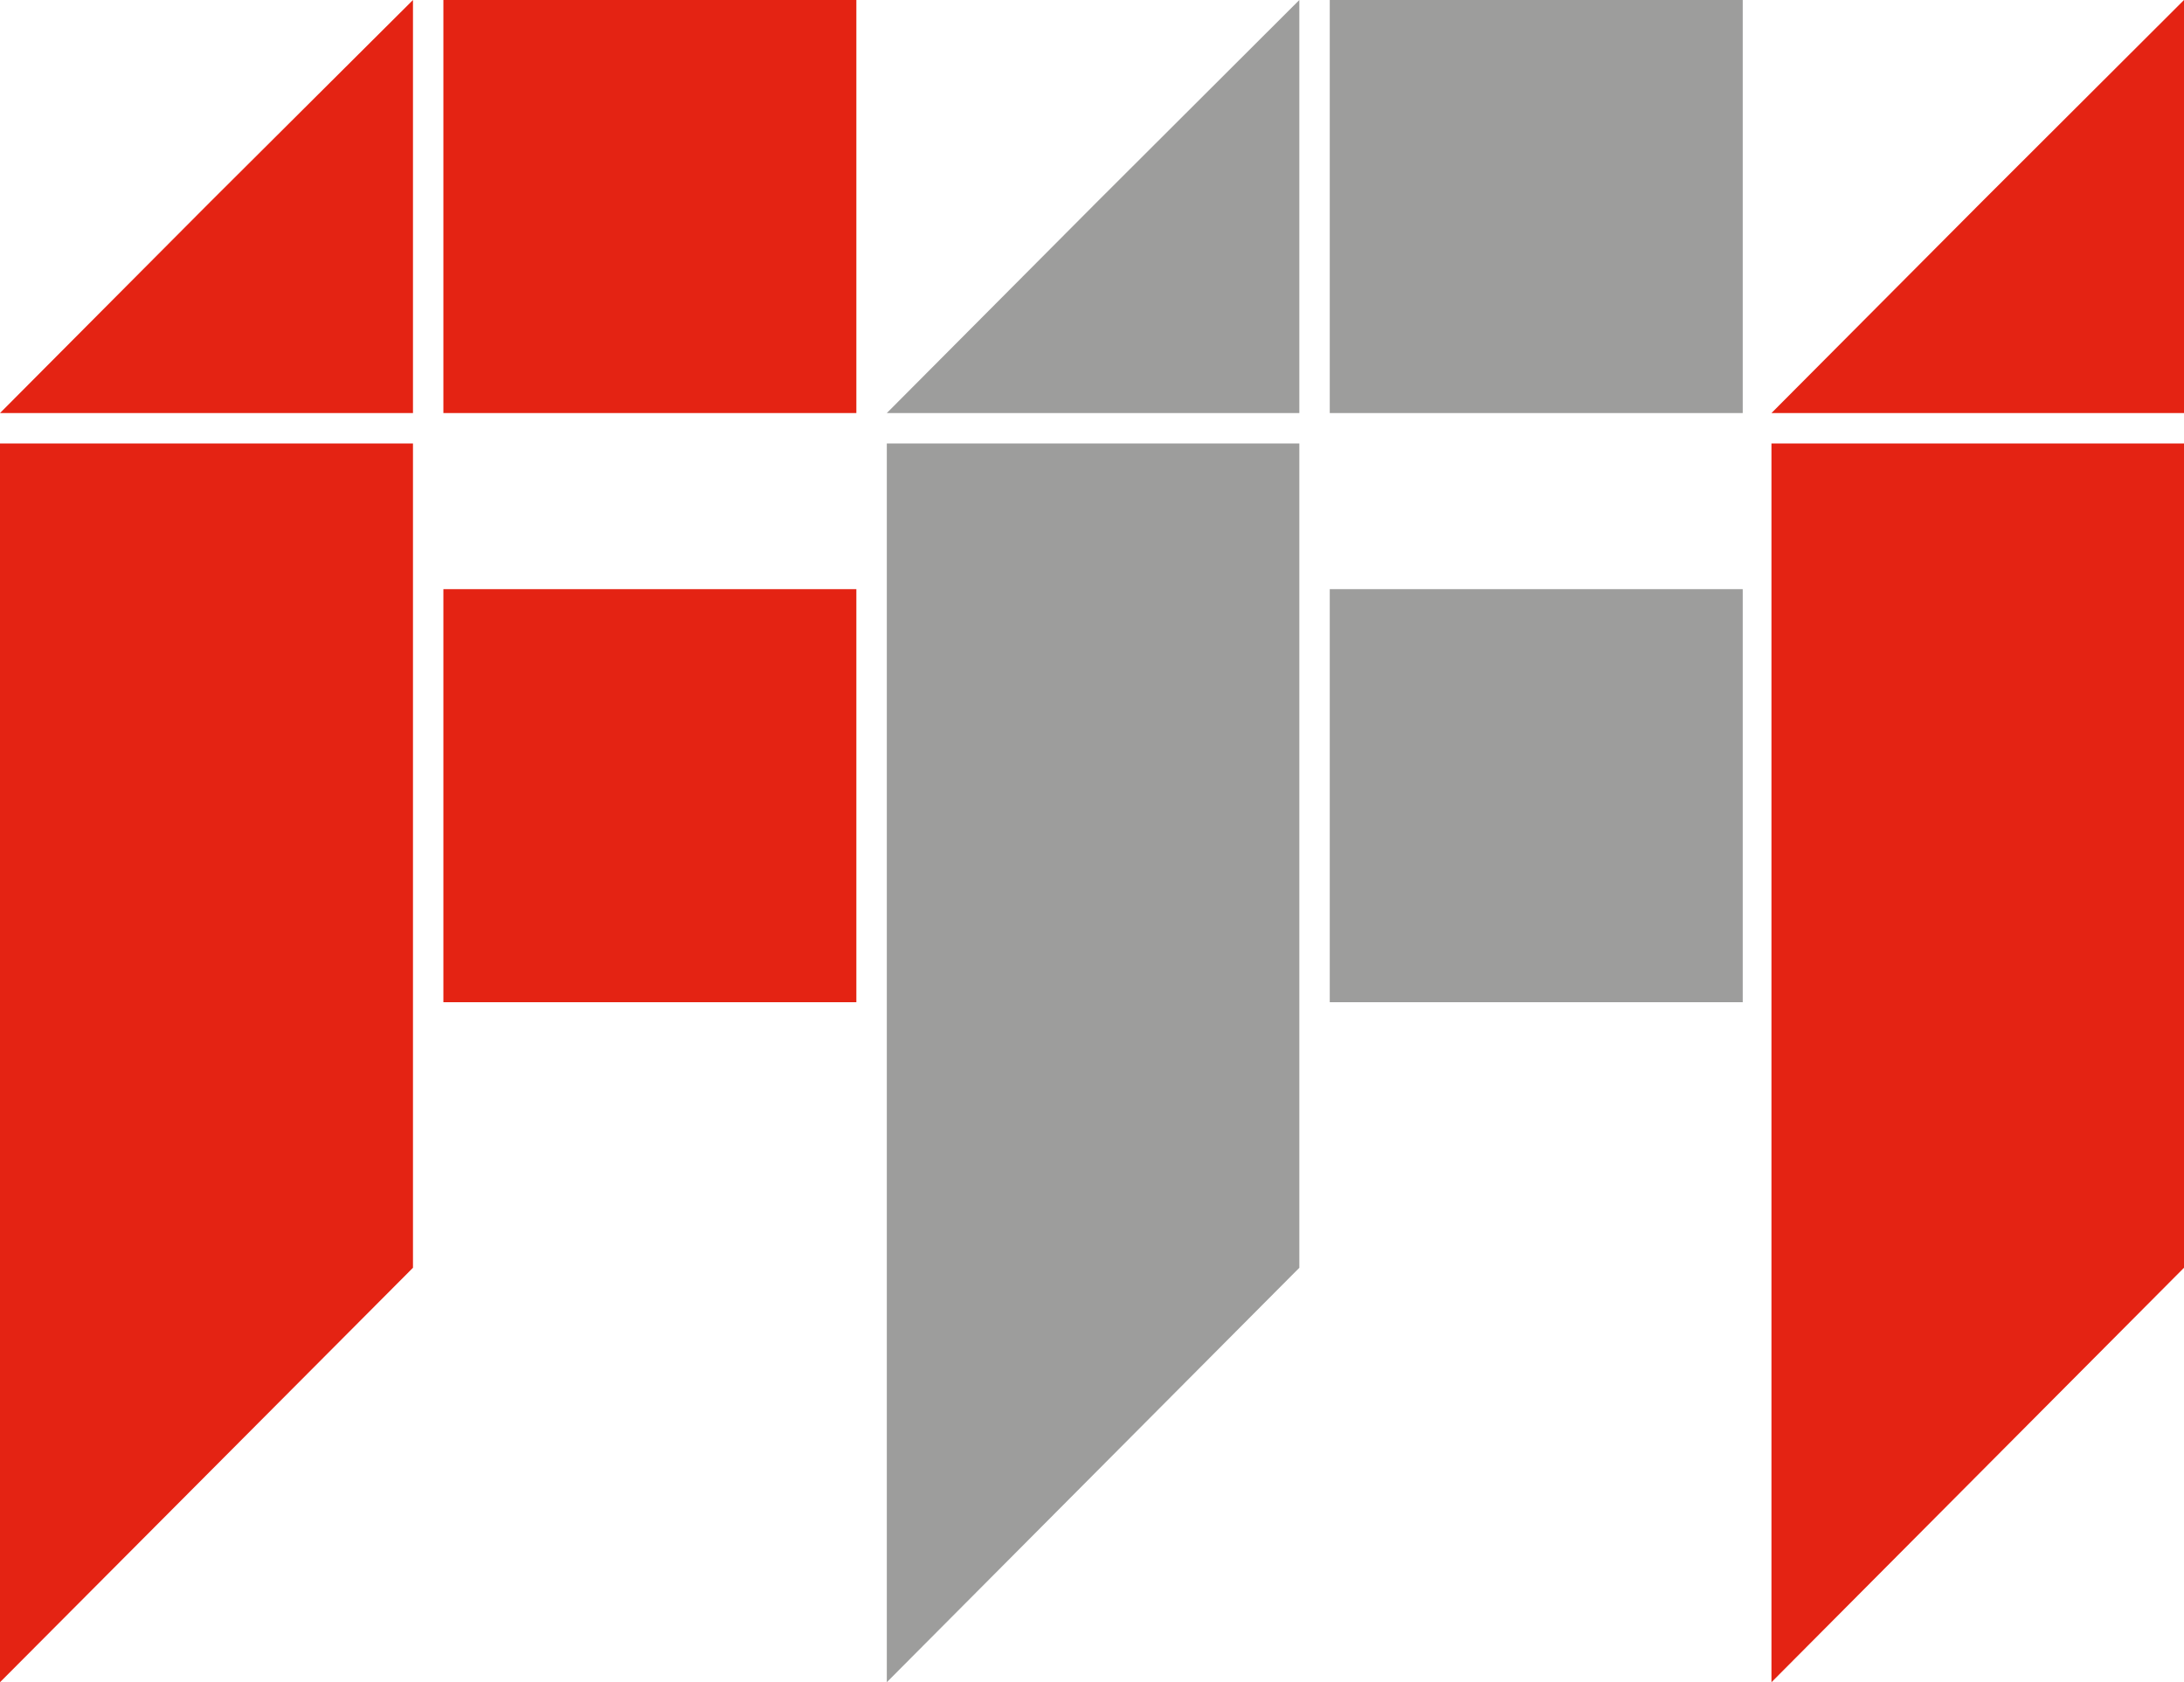
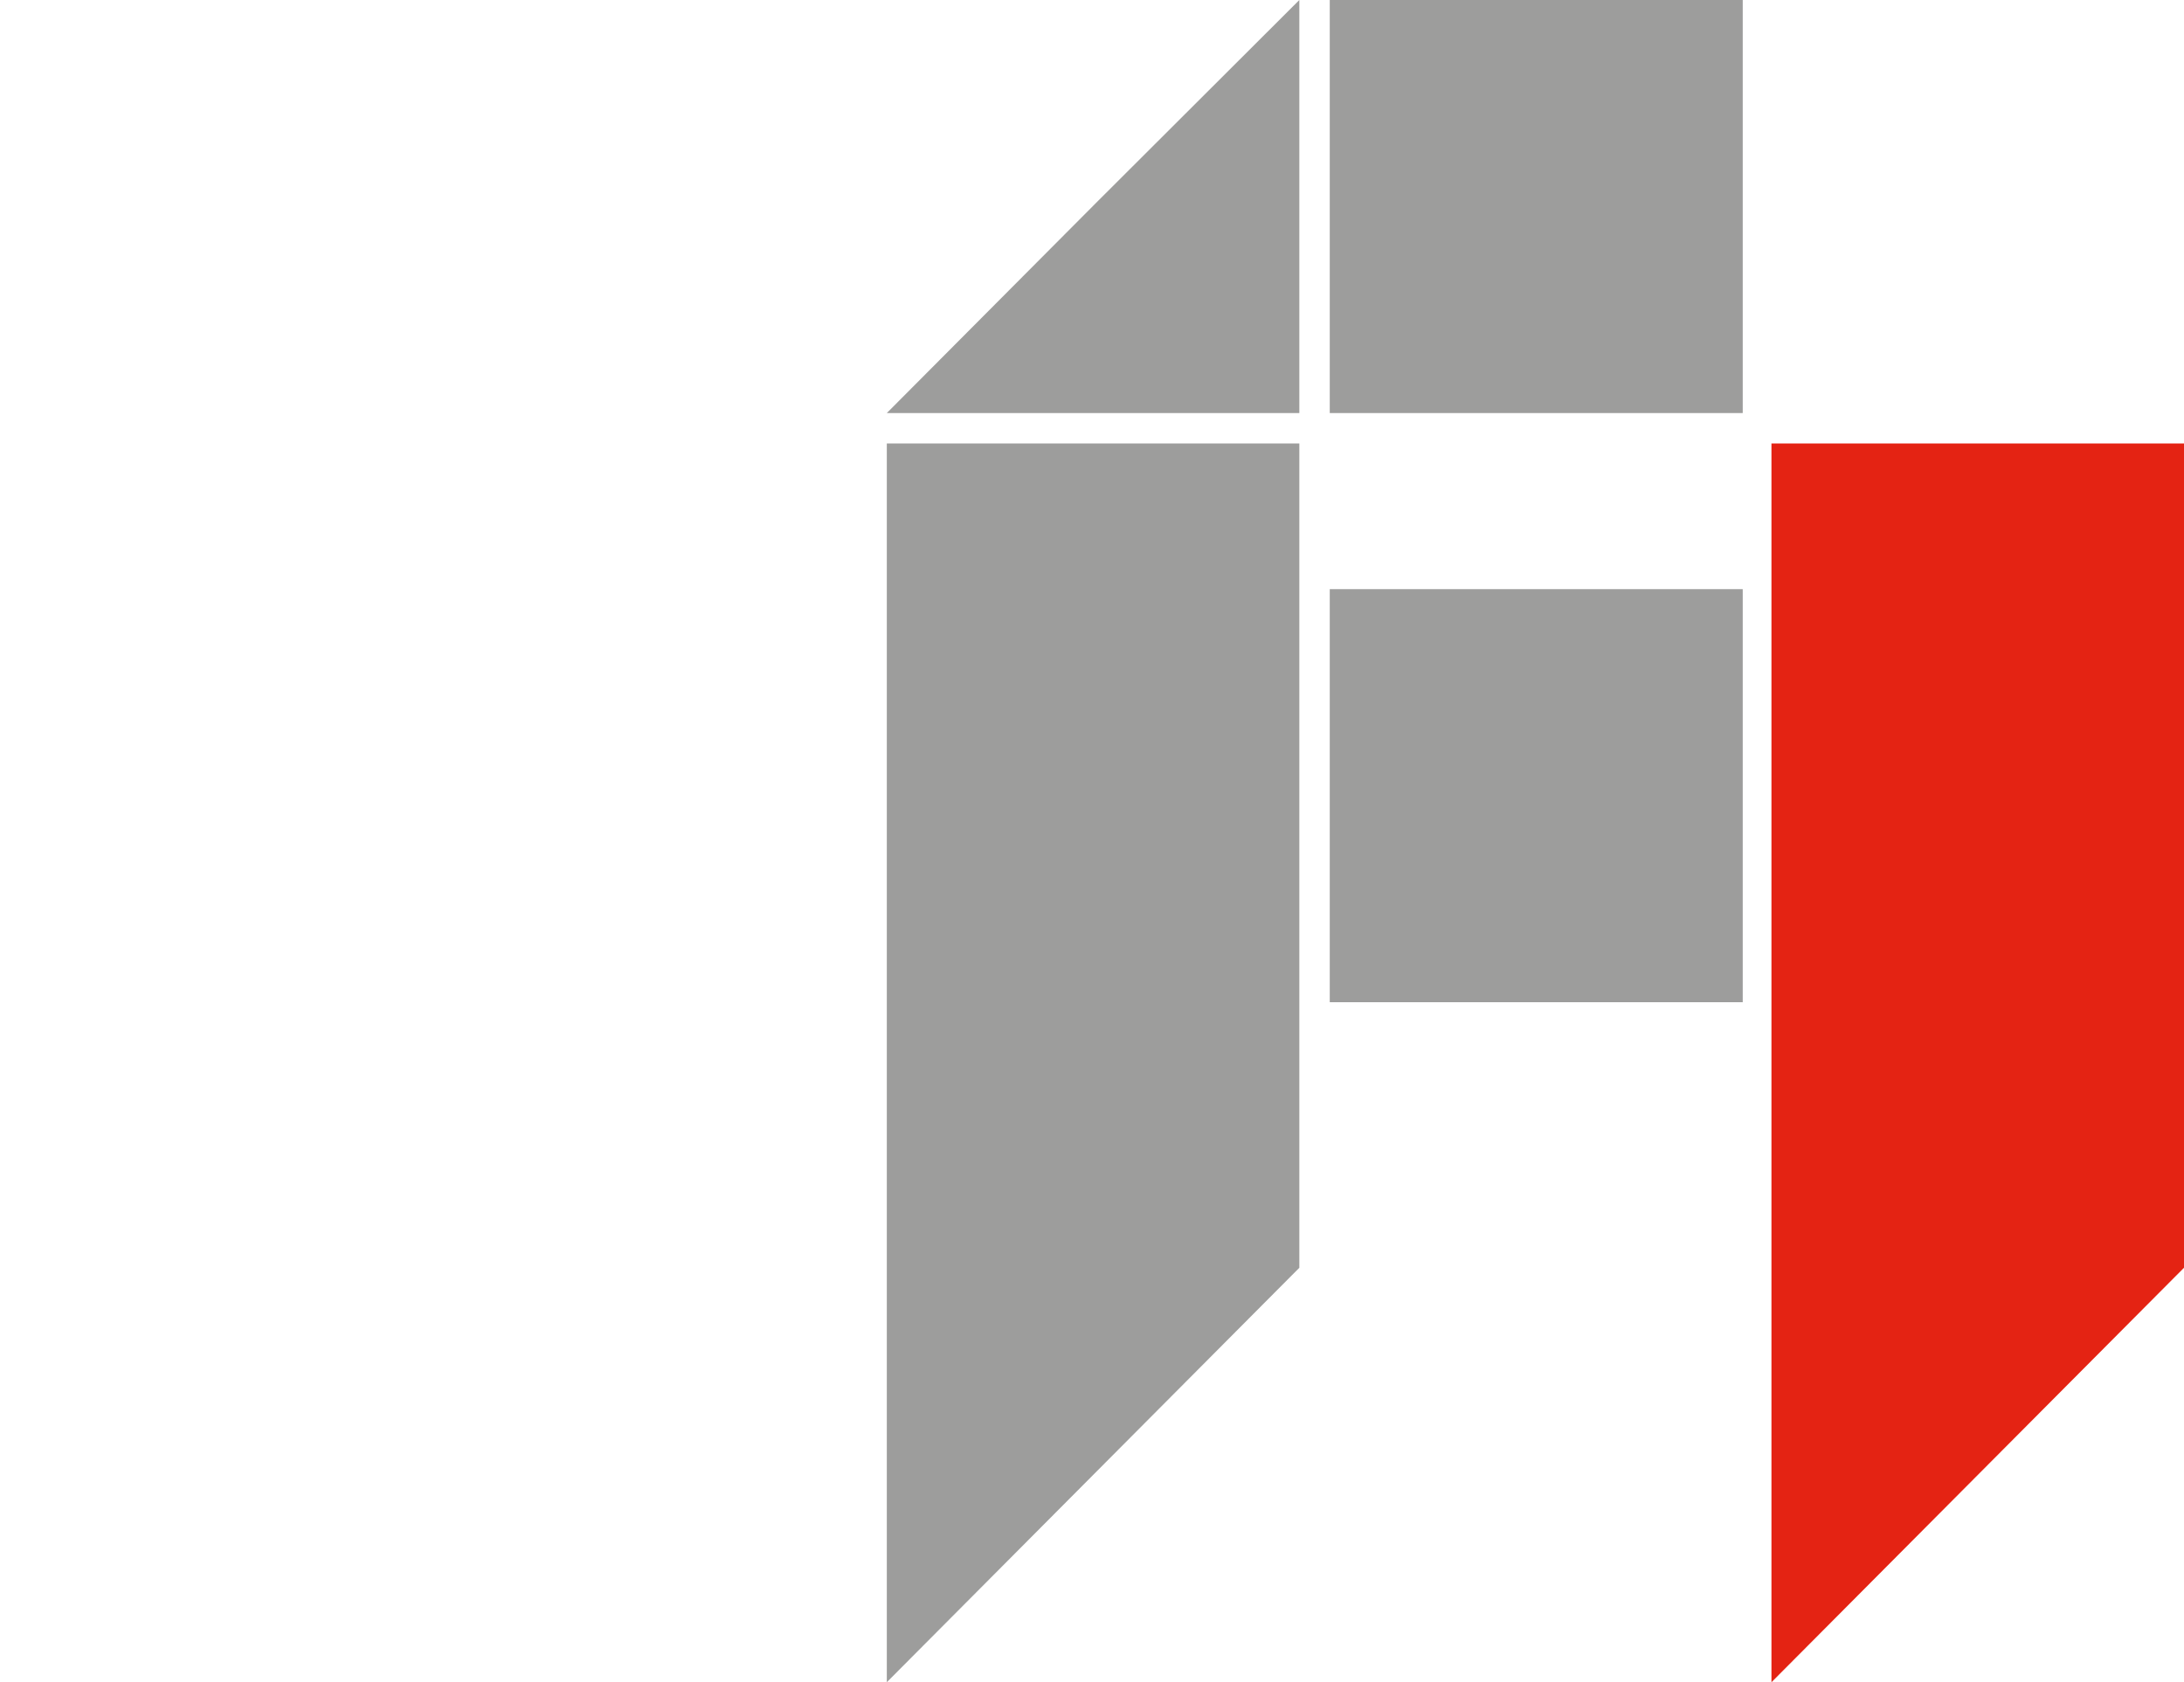
<svg xmlns="http://www.w3.org/2000/svg" width="64.926" height="50" viewBox="0 0 64.926 50">
-   <rect width="12.277" height="12.277" transform="translate(13.181)" fill="#e42313" />
-   <rect width="12.277" height="12.277" transform="translate(13.181 17.511)" fill="#e42313" />
-   <path d="M165.8,219.819V183h12.277v24.5Z" transform="translate(-165.8 -169.819)" fill="#e42313" />
-   <path d="M178.077,91.777H165.8l6.24-6.266,6.037-6.011Z" transform="translate(-165.8 -79.5)" fill="#e42313" />
  <rect width="12.277" height="12.277" transform="translate(39.531)" fill="#9d9d9c" />
  <rect width="12.277" height="12.277" transform="translate(39.531 17.511)" fill="#9d9d9c" />
  <path d="M372.8,219.819V183h12.264v24.5Z" transform="translate(-346.437 -169.819)" fill="#9d9d9c" />
  <path d="M385.064,91.777H372.8l6.24-6.266,6.024-6.011Z" transform="translate(-346.437 -79.5)" fill="#9d9d9c" />
  <path d="M579.3,219.819V183h12.264v24.5Z" transform="translate(-526.638 -169.819)" fill="#e42313" />
-   <path d="M591.564,91.777H579.3l6.24-6.266,6.024-6.011Z" transform="translate(-526.638 -79.5)" fill="#e42313" />
</svg>